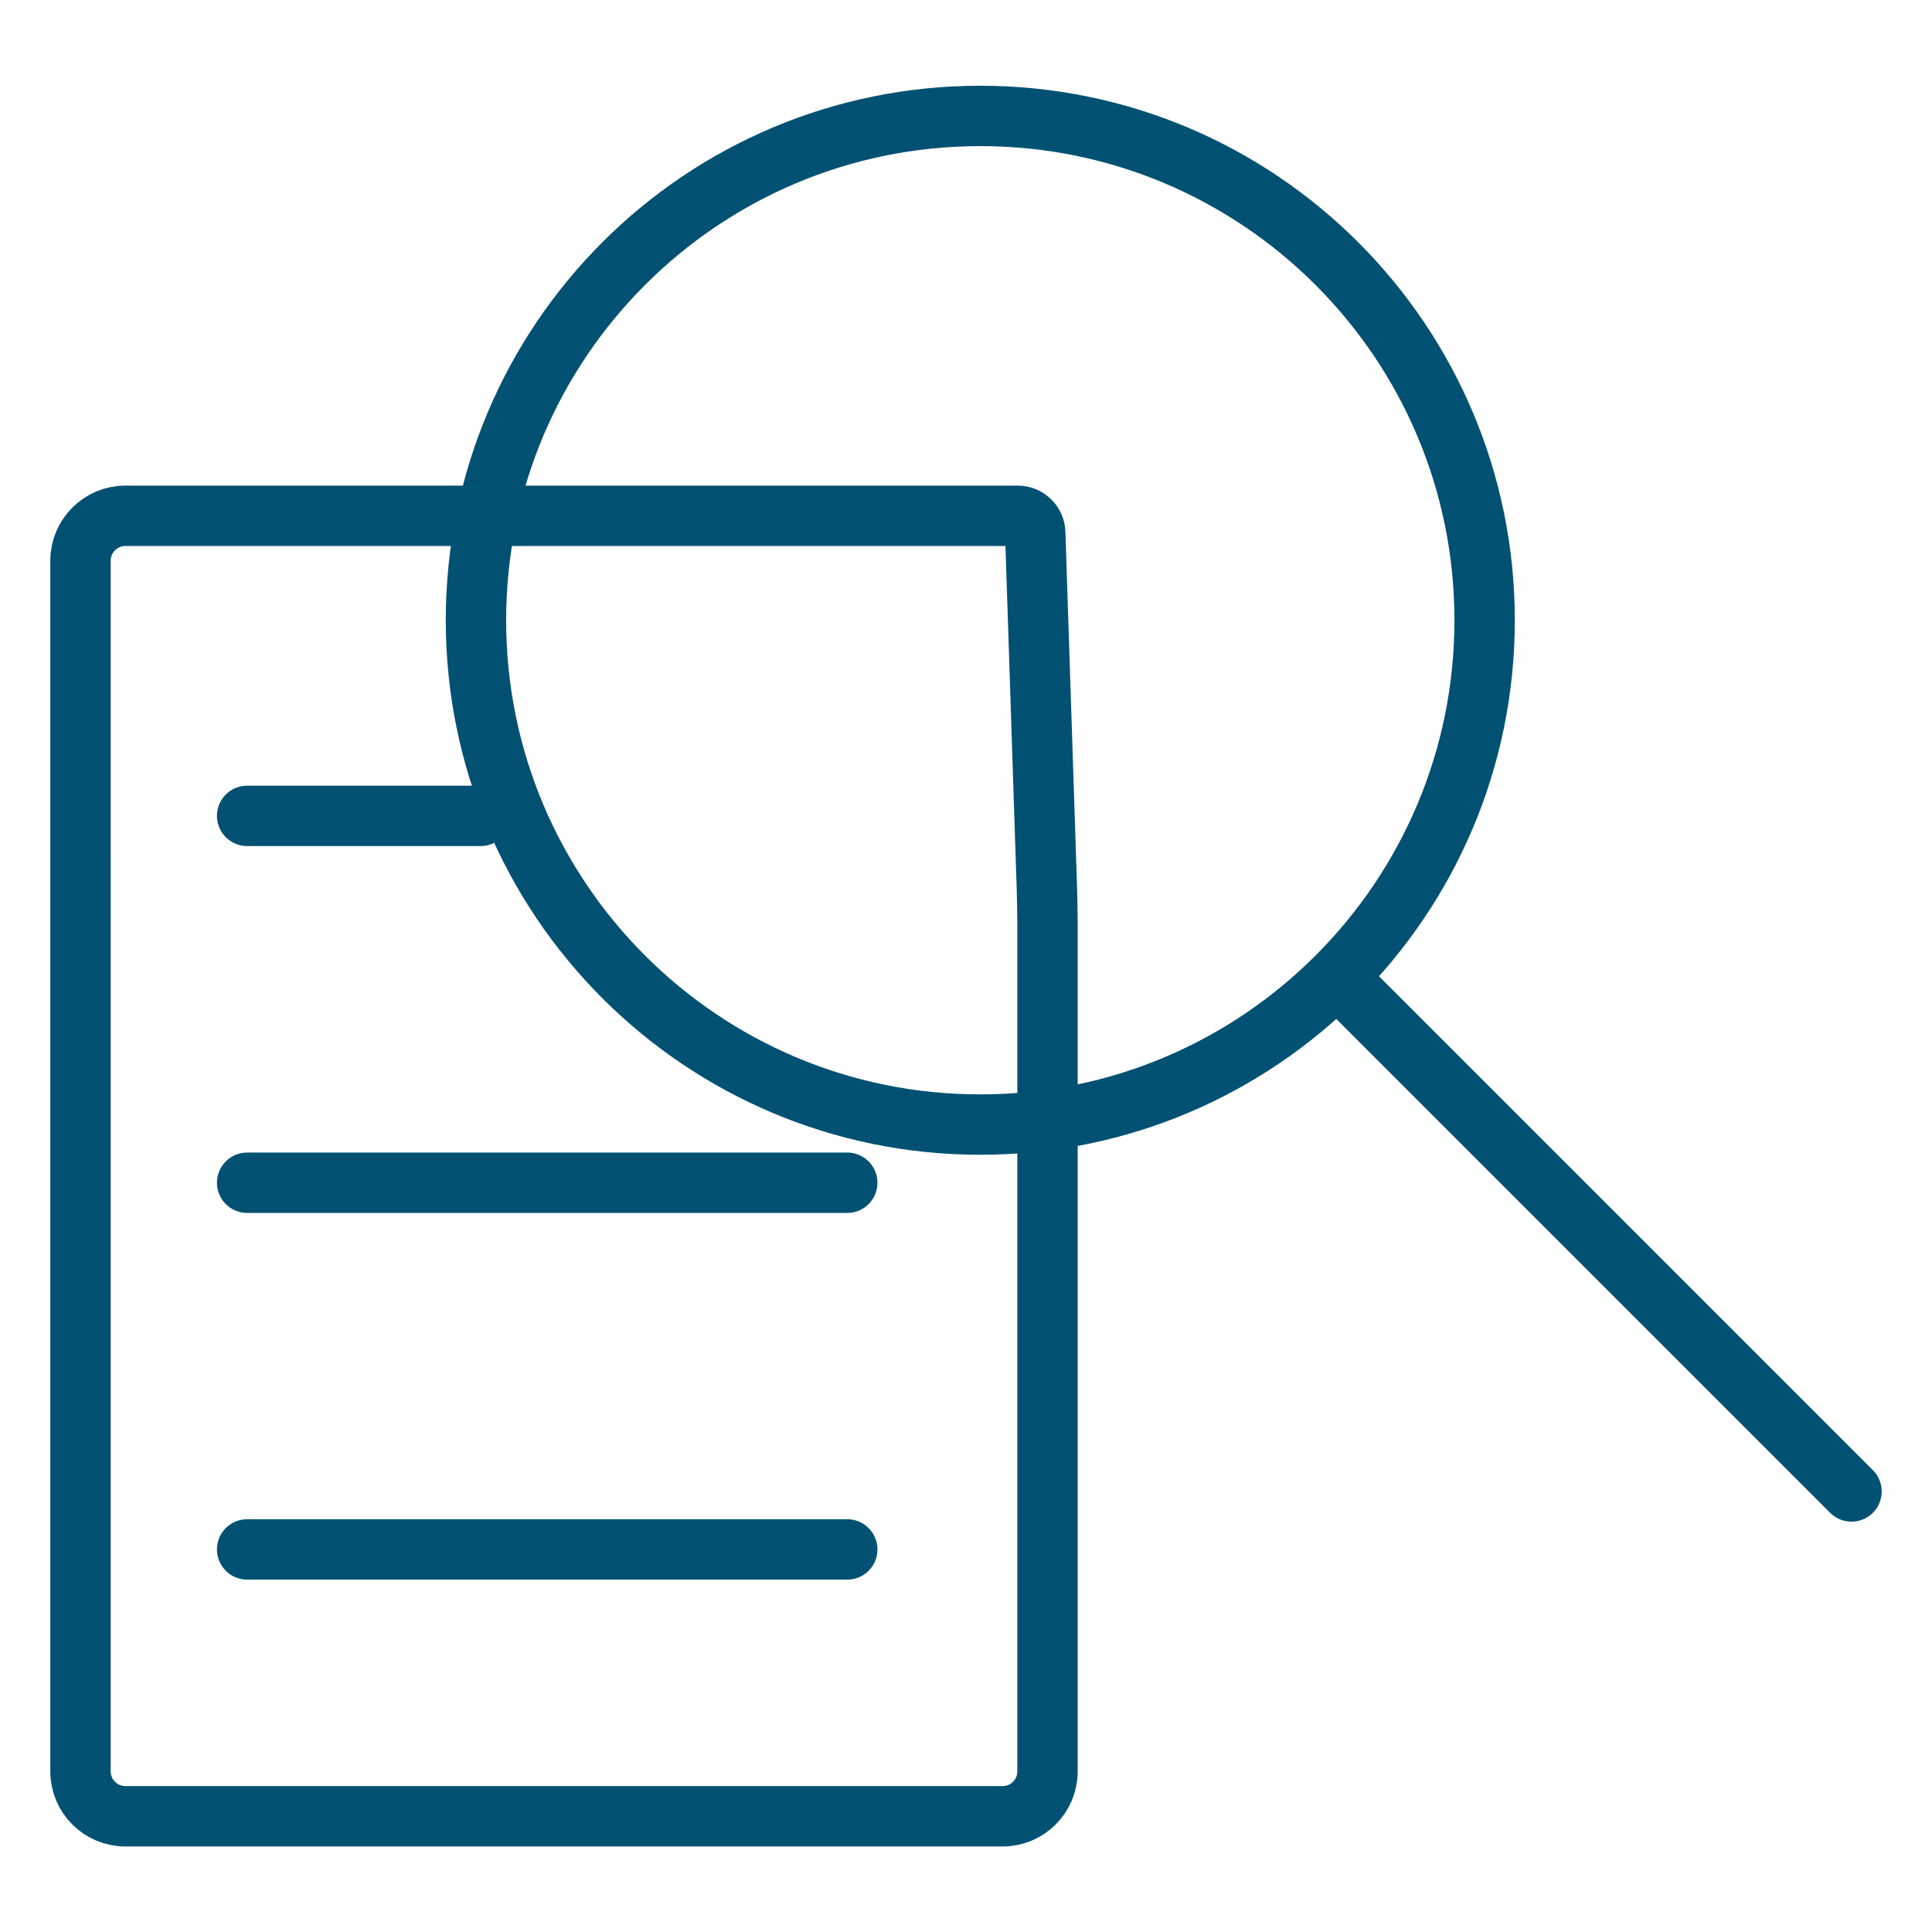
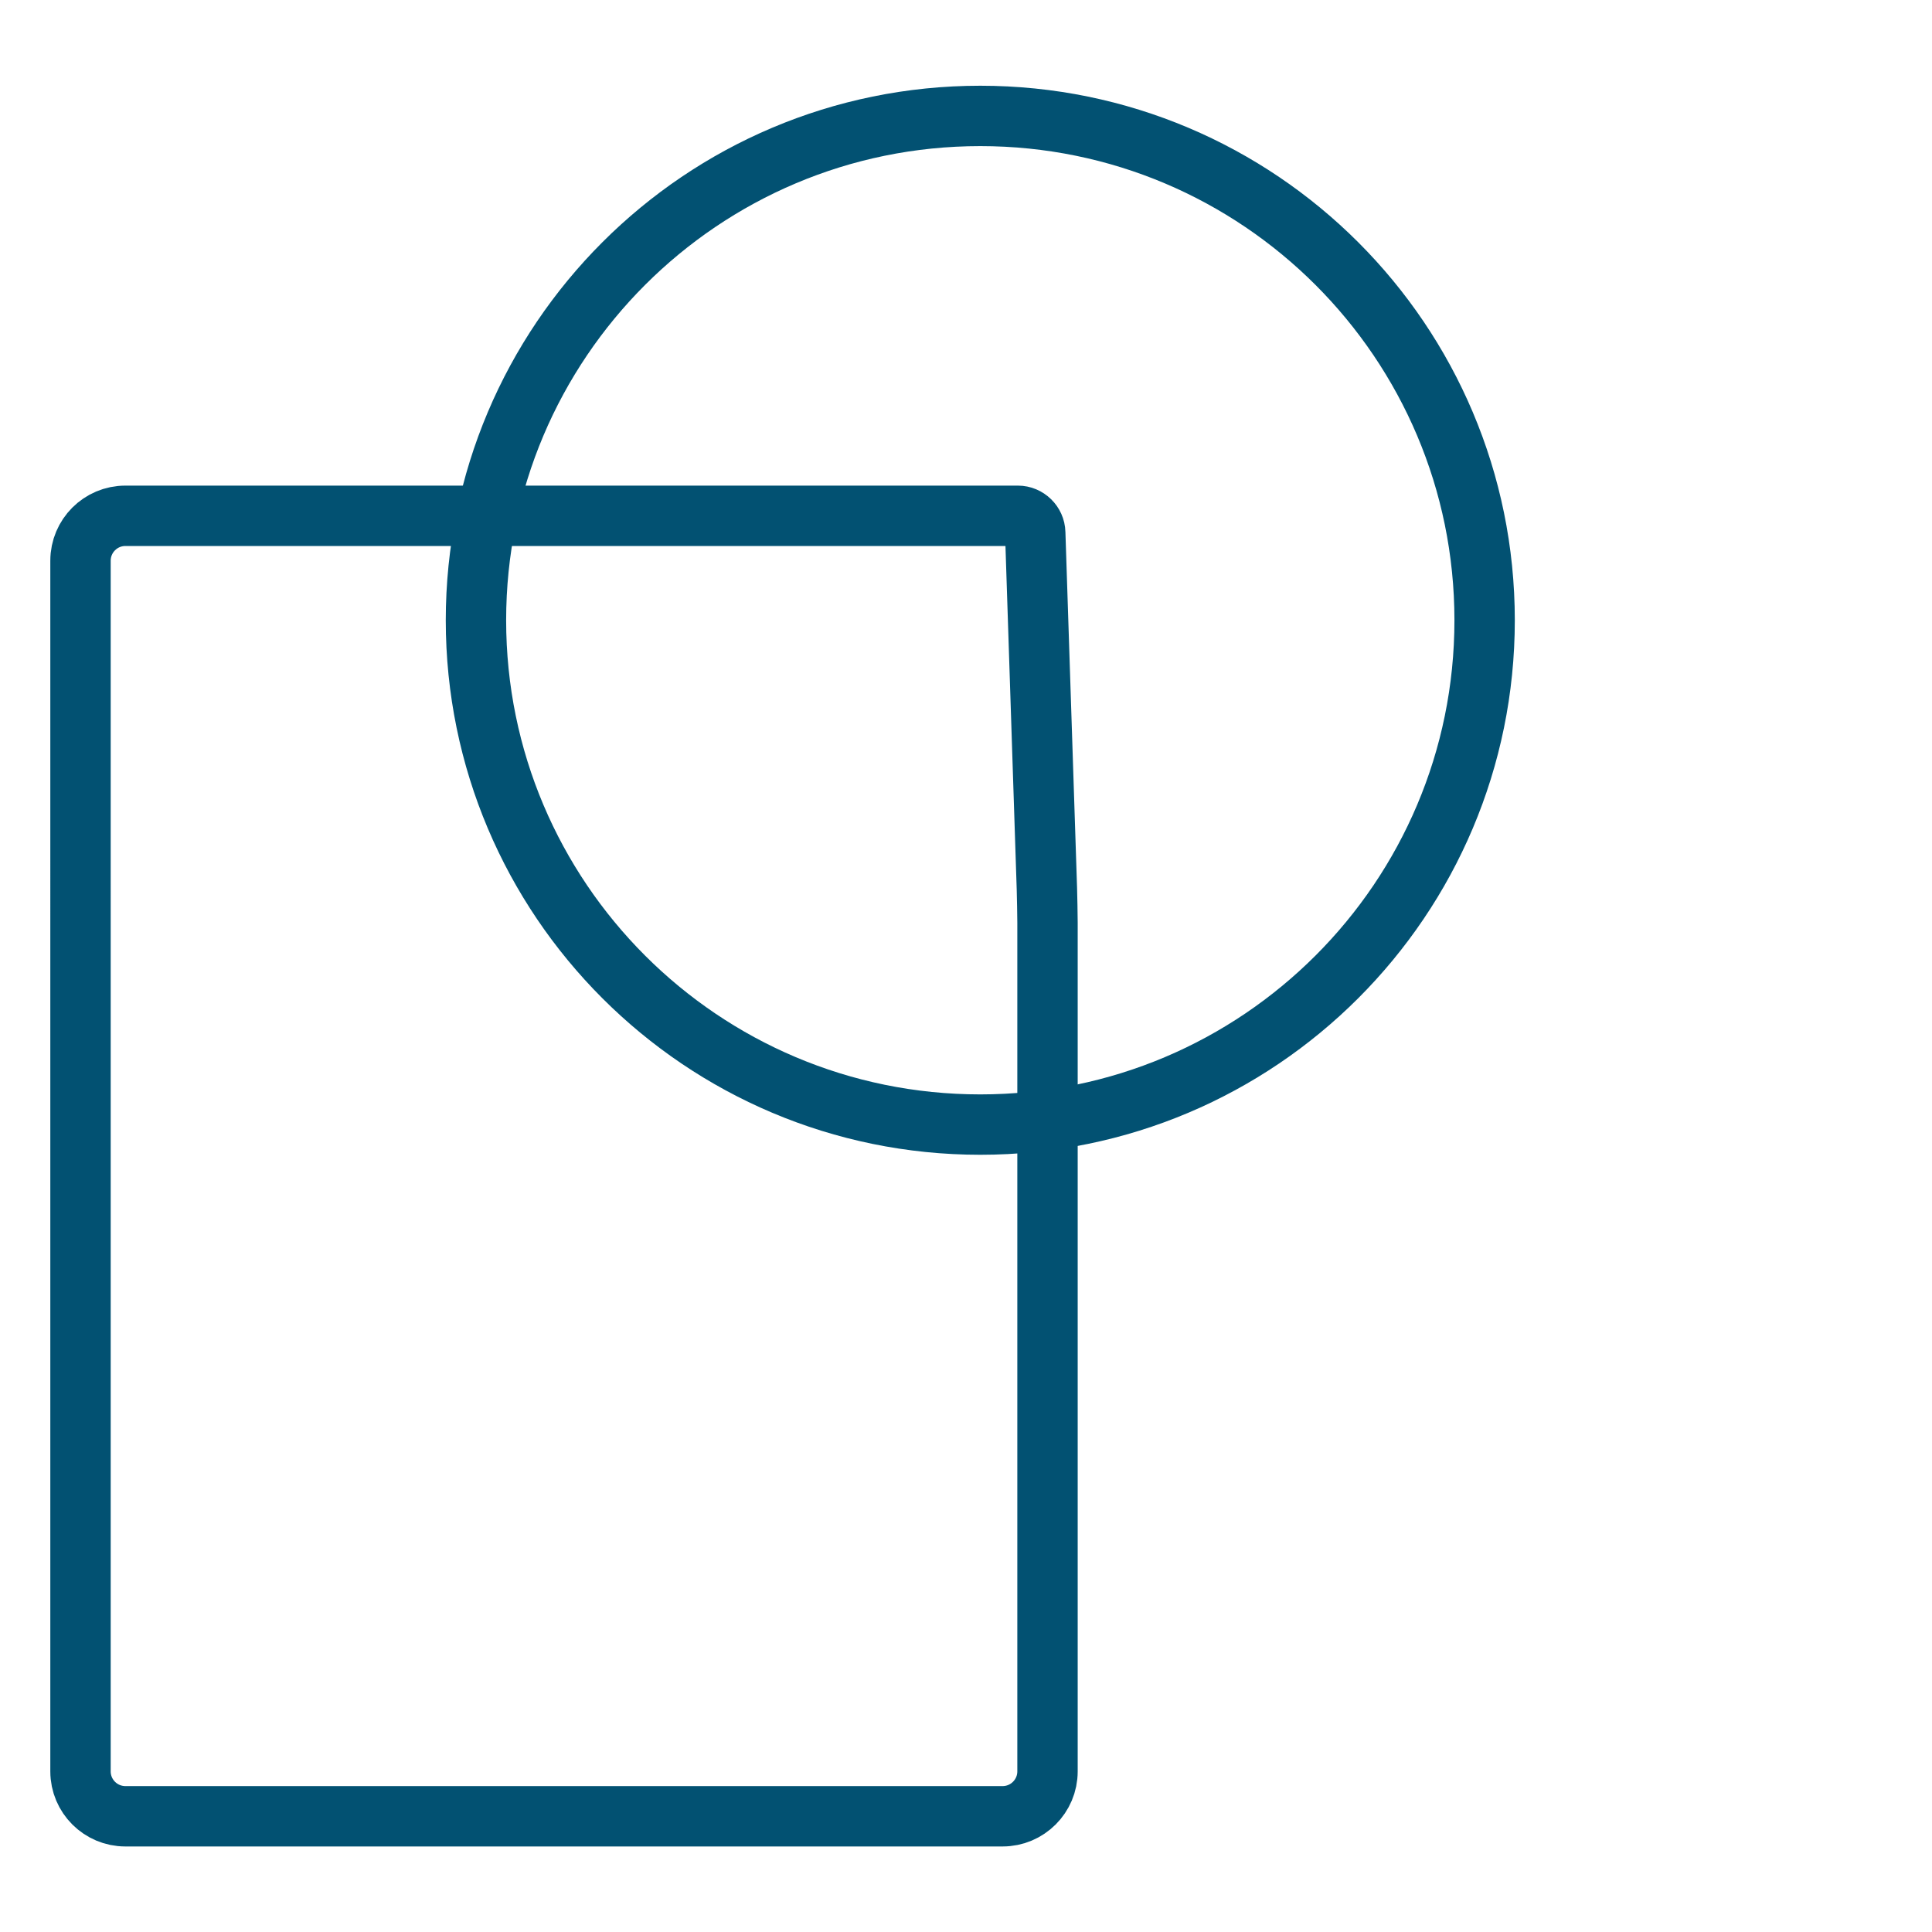
<svg xmlns="http://www.w3.org/2000/svg" id="Magnifying_Glass_Find_Document" viewBox="0 0 96 96">
  <defs>
    <style>.cls-1{fill:none;stroke:#025172;stroke-linecap:round;stroke-linejoin:round;stroke-width:3px;}</style>
  </defs>
  <g id="Magnifying_Glass_Find_Document-2">
-     <path class="cls-1" d="M73.77,30.82c0-13.84-11.22-25.06-25.06-25.06s-25.06,11.22-25.06,25.06,11.22,25.06,25.06,25.06,25.06-11.22,25.06-25.06Z" />
-     <line class="cls-1" x1="66.94" y1="49.05" x2="92" y2="74.11" />
+     <path class="cls-1" d="M73.77,30.82c0-13.84-11.22-25.06-25.06-25.06s-25.06,11.22-25.06,25.06,11.22,25.06,25.06,25.06,25.06-11.22,25.06-25.06" />
    <path class="cls-1" d="M52.02,44.18c.01.46.03,1.21.03,1.67v42.17c0,1.23-1,2.23-2.23,2.23H6.23c-1.23,0-2.23-1-2.23-2.23V27.86c0-1.23,1-2.23,2.23-2.23h44.35c.46,0,.85.38.86.84l.58,17.71Z" />
-     <line class="cls-1" x1="12.28" y1="40.54" x2="23.88" y2="40.54" />
-     <line class="cls-1" x1="12.28" y1="58.77" x2="42.1" y2="58.77" />
-     <line class="cls-1" x1="12.28" y1="76.99" x2="42.1" y2="76.99" />
  </g>
</svg>